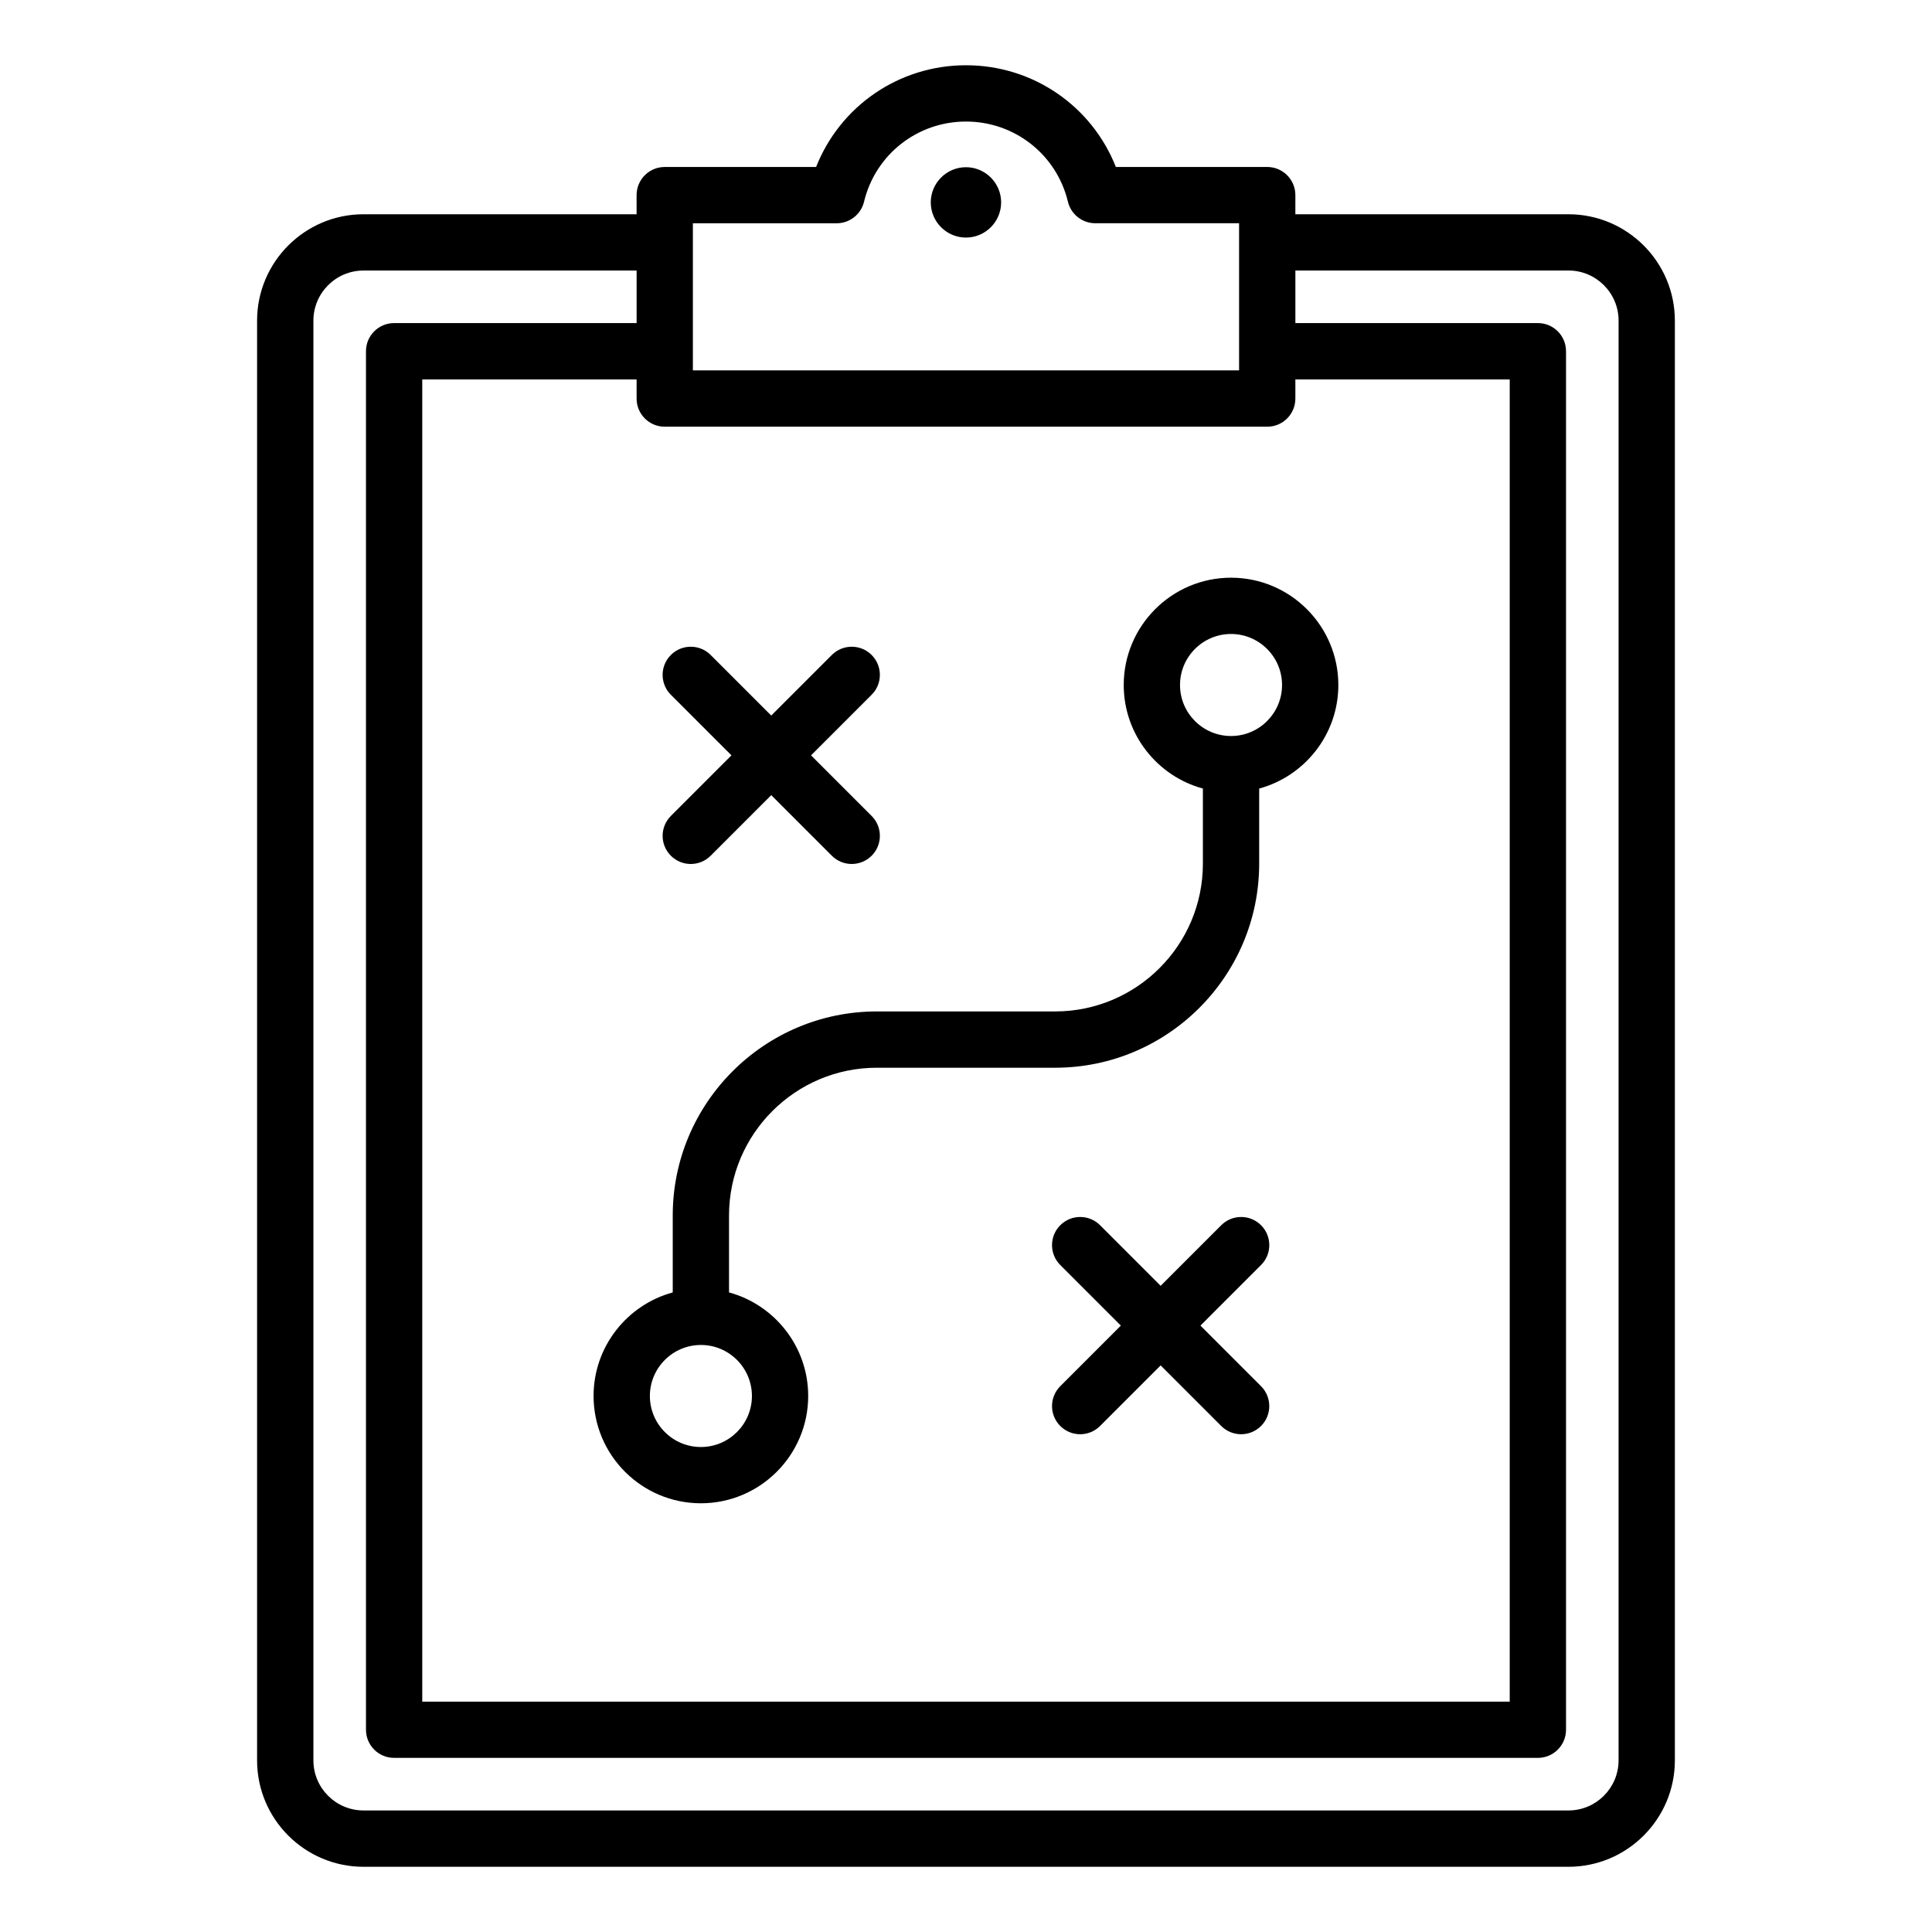
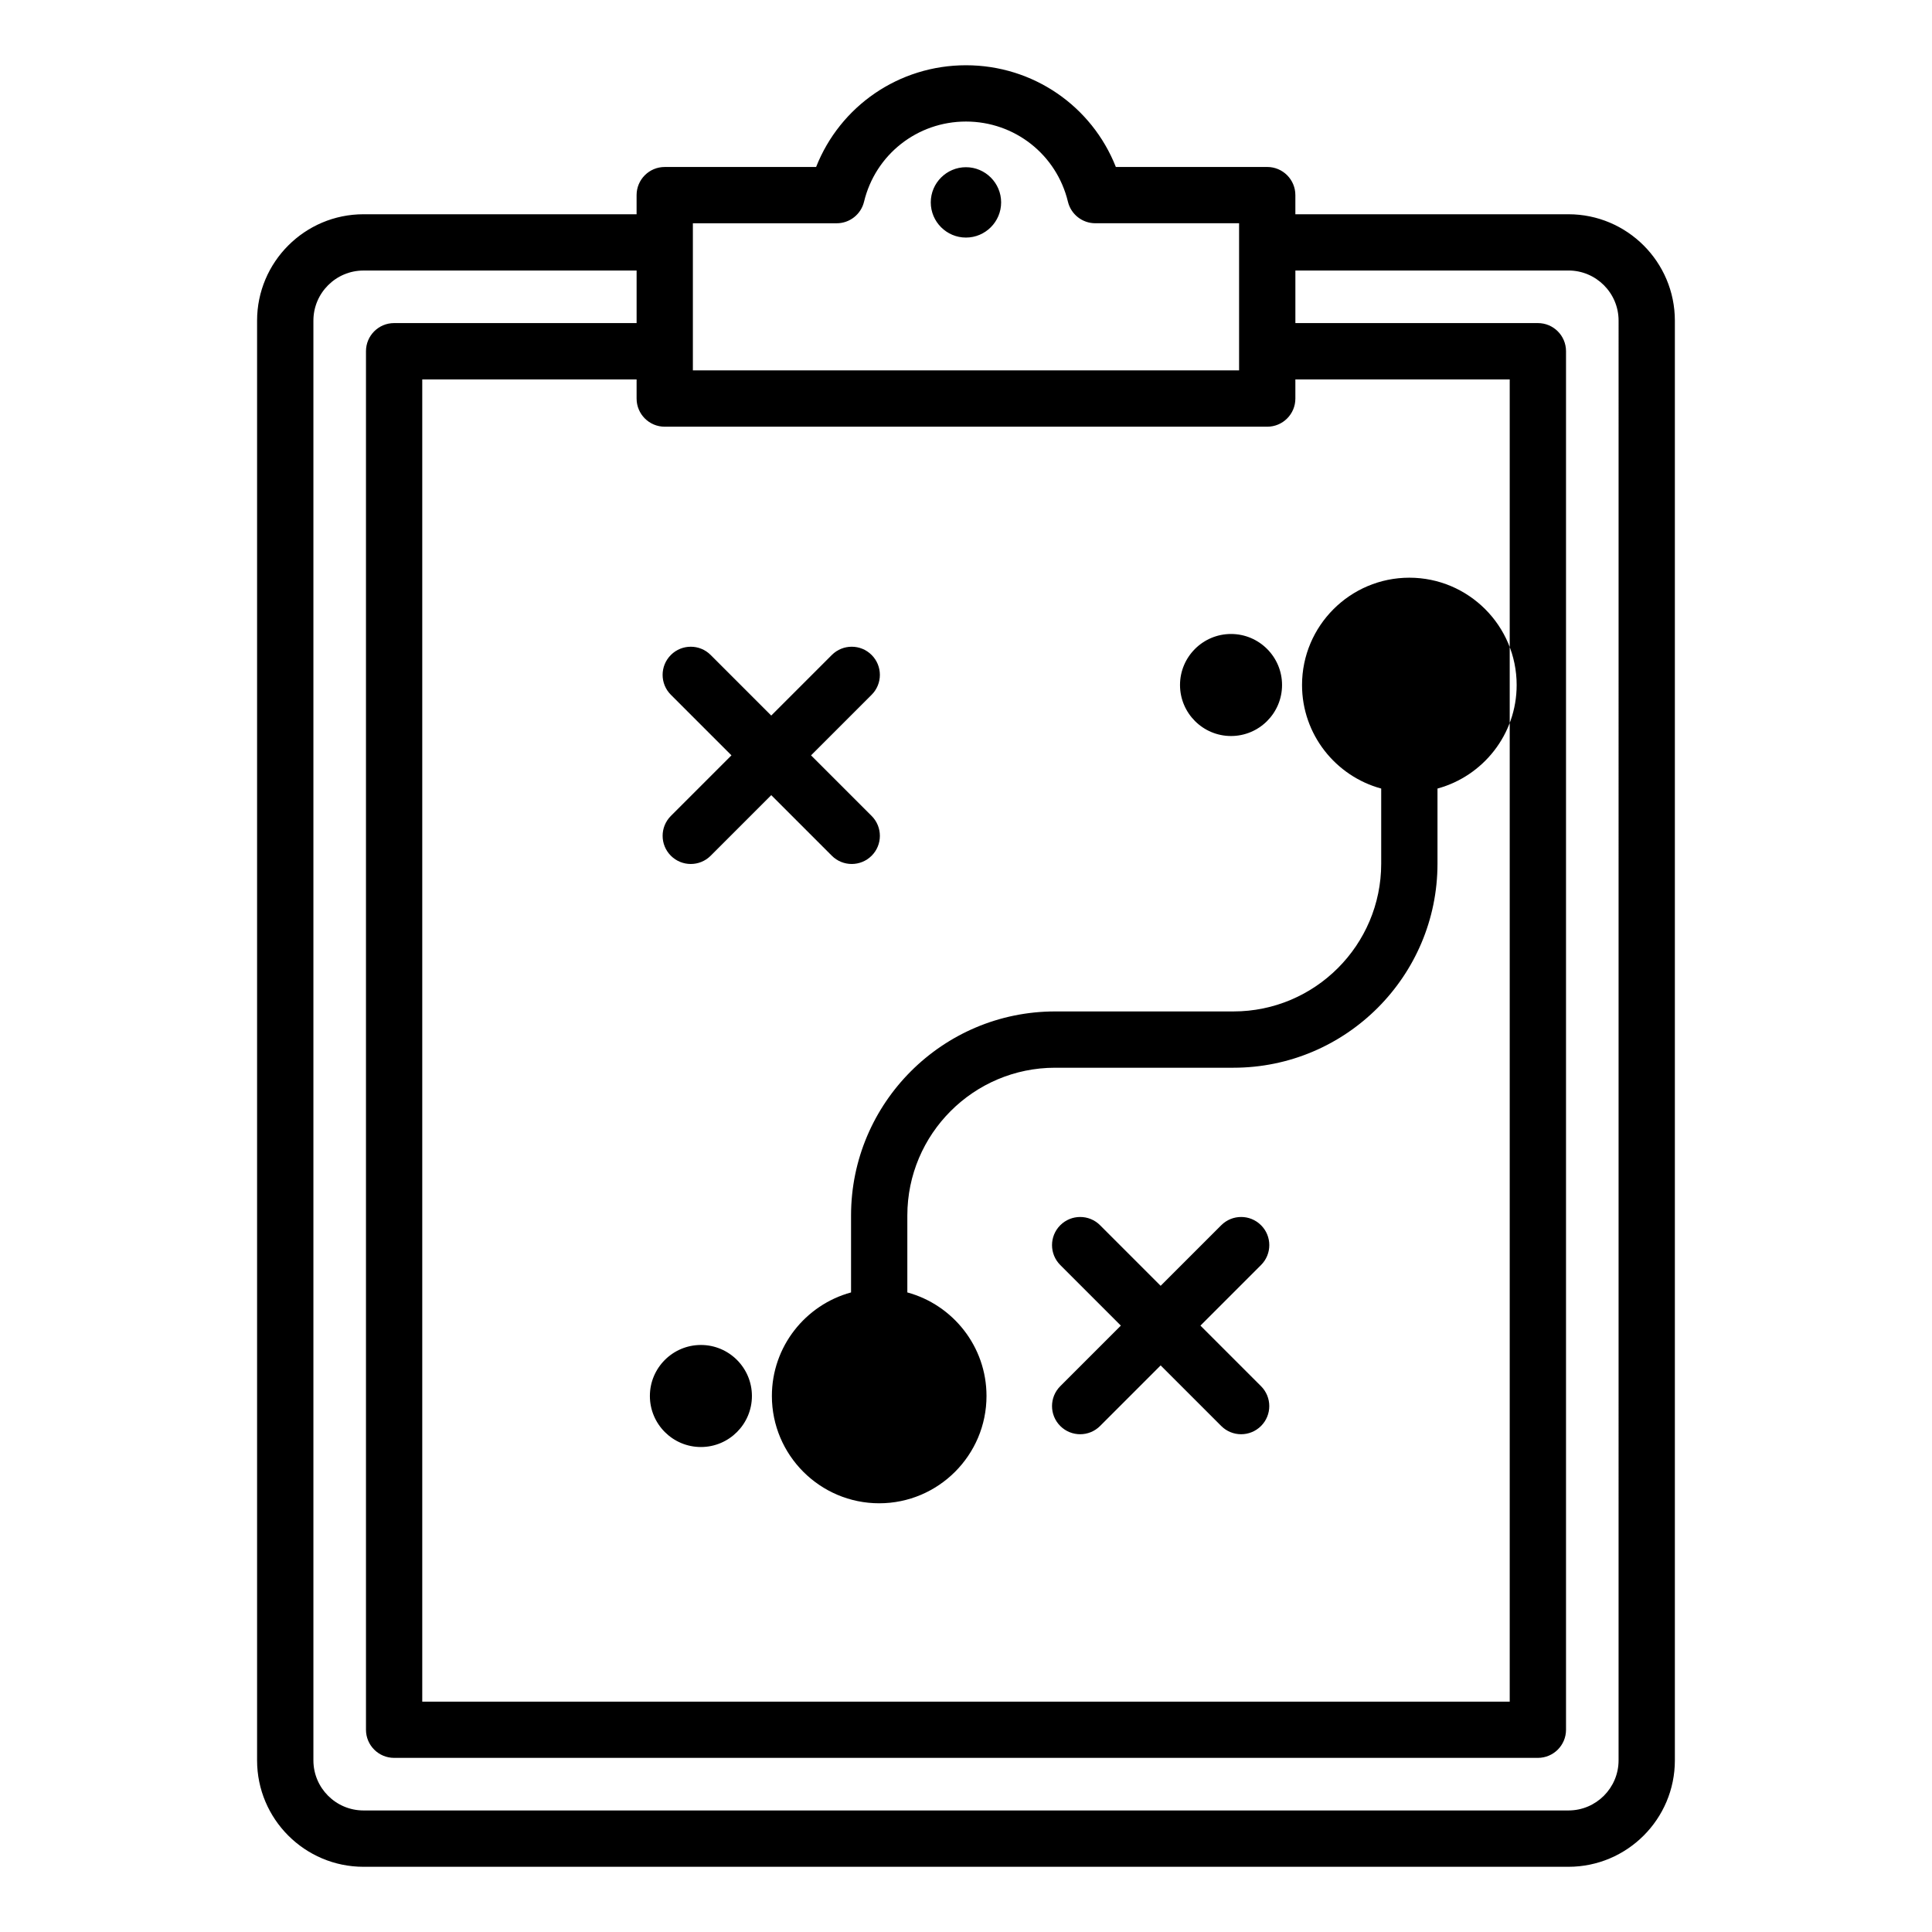
<svg xmlns="http://www.w3.org/2000/svg" fill="#000000" width="800px" height="800px" version="1.1" viewBox="144 144 512 512">
-   <path d="m559.66 200.78h-72.375v-5.074c0-4.121-3.336-7.457-7.457-7.457h-40.117c-6.356-16.133-21.938-26.957-39.715-26.957-17.781 0-33.355 10.828-39.719 26.961h-40.117c-4.121 0-7.457 3.336-7.457 7.457v5.074l-72.375-0.004c-15.543 0-28.199 12.648-28.199 28.199v381.54c0 15.543 12.648 28.199 28.199 28.199h319.33c15.543 0 28.199-12.648 28.199-28.199v-381.54c0-15.551-12.656-28.199-28.199-28.199zm-232.04 2.391h38.105c3.449 0 6.445-2.363 7.254-5.711 3.016-12.512 14.125-21.25 27.016-21.25s24 8.738 27.016 21.242c0.809 3.348 3.805 5.711 7.254 5.711h38.105v38.992h-144.75zm152.21 53.91c4.121 0 7.457-3.336 7.457-7.457v-5.074h56.805v350.4h-288.19v-350.4h56.805v5.074c0 4.121 3.336 7.457 7.457 7.457h159.67zm93.109 353.43c0 7.32-5.957 13.277-13.277 13.277h-319.33c-7.32 0-13.277-5.957-13.277-13.277v-381.54c0-7.32 5.957-13.277 13.277-13.277h72.375v13.93l-64.262-0.004c-4.121 0-7.457 3.336-7.457 7.457v365.32c0 4.121 3.336 7.457 7.457 7.457h303.11c4.121 0 7.457-3.336 7.457-7.457v-365.32c0-4.121-3.336-7.457-7.457-7.457l-64.266-0.004v-13.93h72.375c7.32 0 13.277 5.957 13.277 13.277zm-149.32-198.47h-47.254c-29.82 0-54.082 24.262-54.082 54.082v20.383c-12.074 3.285-20.98 14.344-20.98 27.441 0 15.68 12.758 28.438 28.438 28.438 15.68 0 28.438-12.758 28.438-28.438 0-13.098-8.906-24.156-20.98-27.441v-20.383c0-21.594 17.57-39.164 39.16-39.164h47.254c29.82 0 54.082-24.262 54.082-54.082v-19.902c12.074-3.285 20.98-14.344 20.98-27.441 0-15.68-12.758-28.438-28.438-28.438-15.68 0-28.438 12.758-28.438 28.438 0 13.098 8.906 24.156 20.98 27.441v19.906c0 21.594-17.566 39.16-39.16 39.16zm-80.352 101.91c0 7.457-6.066 13.523-13.52 13.523-7.457 0-13.52-6.066-13.52-13.523s6.066-13.52 13.52-13.52c7.453-0.004 13.52 6.062 13.52 13.52zm113.45-188.42c0-7.457 6.066-13.52 13.52-13.52 7.457 0 13.52 6.066 13.52 13.52 0 7.457-6.066 13.52-13.52 13.52-7.449 0-13.52-6.062-13.52-13.52zm-134.93-7.957c2.914-2.914 7.637-2.914 10.547 0l16.055 16.055 16.055-16.055c2.914-2.914 7.637-2.914 10.547 0 2.914 2.914 2.914 7.637 0 10.547l-16.055 16.055 16.055 16.055c2.914 2.914 2.914 7.637 0 10.547-1.457 1.453-3.363 2.184-5.273 2.184-1.91 0-3.82-0.73-5.273-2.184l-16.055-16.055-16.055 16.055c-2.914 2.914-7.637 2.914-10.547 0-2.914-2.914-2.914-7.637 0-10.547l16.055-16.055-16.055-16.055c-2.918-2.91-2.918-7.633 0-10.547zm156.4 161.67-16.055 16.055 16.055 16.055c2.914 2.914 2.914 7.637 0 10.547-1.457 1.453-3.363 2.184-5.273 2.184-1.91 0-3.82-0.73-5.273-2.184l-16.055-16.055-16.055 16.055c-2.914 2.914-7.637 2.914-10.547 0-2.914-2.914-2.914-7.637 0-10.547l16.055-16.055-16.055-16.055c-2.914-2.914-2.914-7.637 0-10.547 2.914-2.914 7.637-2.914 10.547 0l16.055 16.055 16.055-16.055c2.914-2.914 7.637-2.914 10.547 0 2.918 2.91 2.918 7.633 0 10.547zm-68.875-281.61c0 5.137-4.188 9.324-9.324 9.324s-9.324-4.188-9.324-9.324 4.188-9.324 9.324-9.324 9.324 4.191 9.324 9.324z" fill-rule="evenodd" />
+   <path d="m559.66 200.78h-72.375v-5.074c0-4.121-3.336-7.457-7.457-7.457h-40.117c-6.356-16.133-21.938-26.957-39.715-26.957-17.781 0-33.355 10.828-39.719 26.961h-40.117c-4.121 0-7.457 3.336-7.457 7.457v5.074l-72.375-0.004c-15.543 0-28.199 12.648-28.199 28.199v381.54c0 15.543 12.648 28.199 28.199 28.199h319.33c15.543 0 28.199-12.648 28.199-28.199v-381.54c0-15.551-12.656-28.199-28.199-28.199zm-232.04 2.391h38.105c3.449 0 6.445-2.363 7.254-5.711 3.016-12.512 14.125-21.25 27.016-21.25s24 8.738 27.016 21.242c0.809 3.348 3.805 5.711 7.254 5.711h38.105v38.992h-144.75zm152.21 53.91c4.121 0 7.457-3.336 7.457-7.457v-5.074h56.805v350.4h-288.19v-350.4h56.805v5.074c0 4.121 3.336 7.457 7.457 7.457h159.67zm93.109 353.43c0 7.32-5.957 13.277-13.277 13.277h-319.33c-7.32 0-13.277-5.957-13.277-13.277v-381.54c0-7.32 5.957-13.277 13.277-13.277h72.375v13.93l-64.262-0.004c-4.121 0-7.457 3.336-7.457 7.457v365.32c0 4.121 3.336 7.457 7.457 7.457h303.11c4.121 0 7.457-3.336 7.457-7.457v-365.32c0-4.121-3.336-7.457-7.457-7.457l-64.266-0.004v-13.93h72.375c7.32 0 13.277 5.957 13.277 13.277zm-149.32-198.47c-29.82 0-54.082 24.262-54.082 54.082v20.383c-12.074 3.285-20.98 14.344-20.98 27.441 0 15.68 12.758 28.438 28.438 28.438 15.68 0 28.438-12.758 28.438-28.438 0-13.098-8.906-24.156-20.98-27.441v-20.383c0-21.594 17.57-39.164 39.16-39.164h47.254c29.82 0 54.082-24.262 54.082-54.082v-19.902c12.074-3.285 20.98-14.344 20.98-27.441 0-15.68-12.758-28.438-28.438-28.438-15.68 0-28.438 12.758-28.438 28.438 0 13.098 8.906 24.156 20.98 27.441v19.906c0 21.594-17.566 39.16-39.16 39.16zm-80.352 101.91c0 7.457-6.066 13.523-13.52 13.523-7.457 0-13.52-6.066-13.52-13.523s6.066-13.52 13.52-13.52c7.453-0.004 13.52 6.062 13.52 13.52zm113.45-188.42c0-7.457 6.066-13.52 13.52-13.52 7.457 0 13.52 6.066 13.52 13.52 0 7.457-6.066 13.52-13.52 13.52-7.449 0-13.52-6.062-13.52-13.52zm-134.93-7.957c2.914-2.914 7.637-2.914 10.547 0l16.055 16.055 16.055-16.055c2.914-2.914 7.637-2.914 10.547 0 2.914 2.914 2.914 7.637 0 10.547l-16.055 16.055 16.055 16.055c2.914 2.914 2.914 7.637 0 10.547-1.457 1.453-3.363 2.184-5.273 2.184-1.91 0-3.82-0.73-5.273-2.184l-16.055-16.055-16.055 16.055c-2.914 2.914-7.637 2.914-10.547 0-2.914-2.914-2.914-7.637 0-10.547l16.055-16.055-16.055-16.055c-2.918-2.91-2.918-7.633 0-10.547zm156.4 161.67-16.055 16.055 16.055 16.055c2.914 2.914 2.914 7.637 0 10.547-1.457 1.453-3.363 2.184-5.273 2.184-1.91 0-3.82-0.73-5.273-2.184l-16.055-16.055-16.055 16.055c-2.914 2.914-7.637 2.914-10.547 0-2.914-2.914-2.914-7.637 0-10.547l16.055-16.055-16.055-16.055c-2.914-2.914-2.914-7.637 0-10.547 2.914-2.914 7.637-2.914 10.547 0l16.055 16.055 16.055-16.055c2.914-2.914 7.637-2.914 10.547 0 2.918 2.91 2.918 7.633 0 10.547zm-68.875-281.61c0 5.137-4.188 9.324-9.324 9.324s-9.324-4.188-9.324-9.324 4.188-9.324 9.324-9.324 9.324 4.191 9.324 9.324z" fill-rule="evenodd" />
</svg>